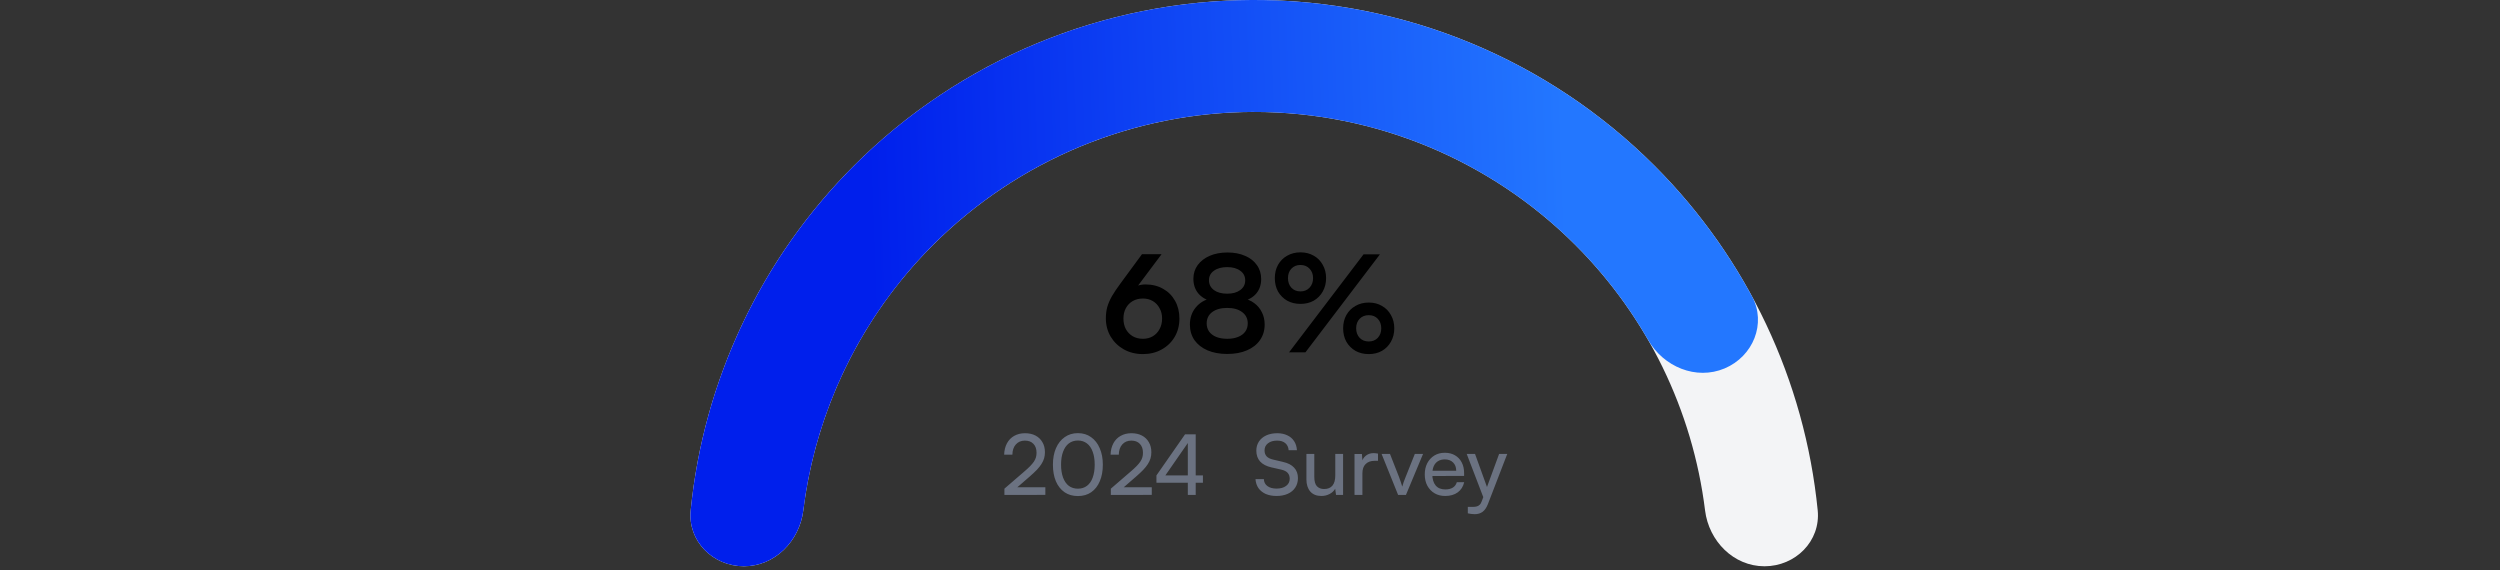
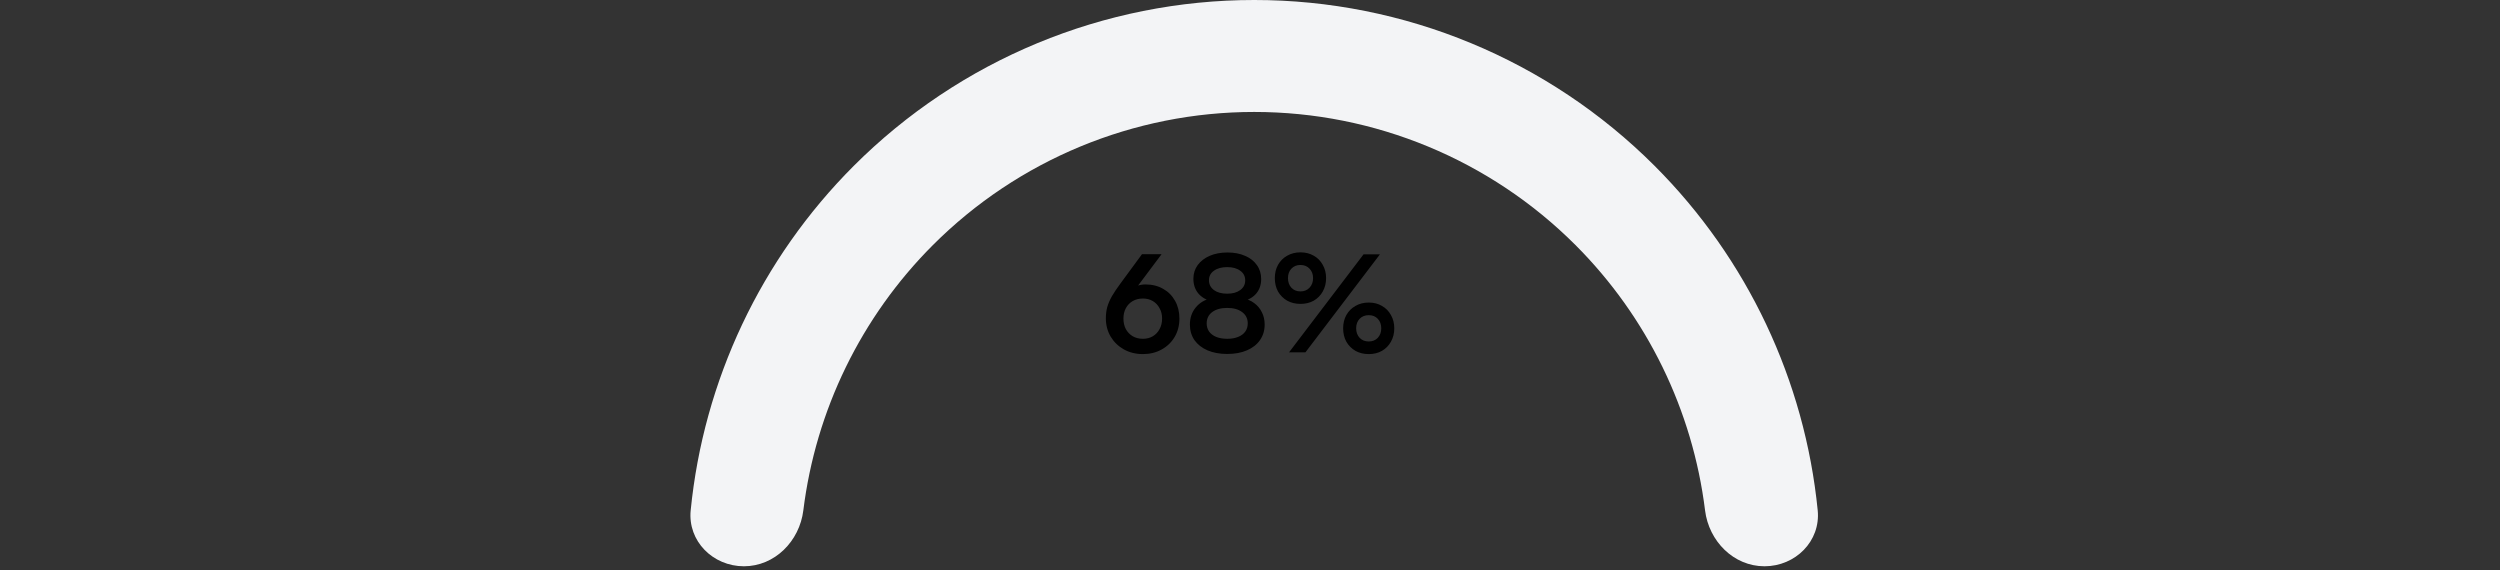
<svg xmlns="http://www.w3.org/2000/svg" width="298" height="68" viewBox="0 0 298 68" fill="none">
  <rect x="0" y="0" width="298" height="68" fill="#333333" stroke="none" />
  <path d="M210.327 67.5C214.013 67.5 217.034 64.505 216.671 60.838C215.138 45.382 208.308 30.849 197.23 19.77C184.571 7.112 167.402 1.35157e-06 149.5 0C131.598 -1.35157e-06 114.429 7.112 101.77 19.77C90.692 30.849 83.862 45.382 82.329 60.838C81.966 64.505 84.987 67.5 88.673 67.5C92.358 67.5 95.303 64.501 95.756 60.844C97.231 48.935 102.633 37.781 111.207 29.207C121.363 19.051 135.137 13.345 149.5 13.345C163.863 13.345 177.637 19.051 187.793 29.207C196.367 37.781 201.769 48.935 203.244 60.844C203.697 64.501 206.642 67.5 210.327 67.5Z" fill="#F3F4F6" />
-   <path d="M88.673 67.5C84.987 67.5 81.966 64.505 82.329 60.838C83.637 47.649 88.807 35.082 97.264 24.749C107.135 12.688 120.875 4.415 136.152 1.333C151.429 -1.749 167.302 0.551 181.077 7.841C192.878 14.088 202.515 23.667 208.834 35.318C210.591 38.557 208.967 42.489 205.57 43.918C202.173 45.347 198.296 43.724 196.46 40.529C191.391 31.702 183.91 24.44 174.834 19.637C163.783 13.787 151.048 11.942 138.791 14.415C126.534 16.887 115.511 23.525 107.591 33.202C101.088 41.148 97.007 50.742 95.756 60.844C95.303 64.501 92.358 67.5 88.673 67.5Z" fill="url(#paint0_linear_253_7395)" />
  <path d="M133.594 33.744L136.122 30.304H138.458L135.162 34.704L134.65 34.576C134.885 34.363 135.173 34.197 135.514 34.08C135.866 33.963 136.208 33.904 136.538 33.904C137.338 33.904 138.042 34.08 138.65 34.432C139.258 34.773 139.733 35.253 140.074 35.872C140.416 36.48 140.586 37.179 140.586 37.968C140.586 38.8 140.394 39.536 140.01 40.176C139.637 40.805 139.12 41.301 138.458 41.664C137.808 42.027 137.066 42.208 136.234 42.208C135.392 42.208 134.634 42.021 133.962 41.648C133.301 41.275 132.778 40.768 132.394 40.128C132.01 39.477 131.818 38.752 131.818 37.952C131.818 37.472 131.872 37.029 131.978 36.624C132.096 36.208 132.282 35.771 132.538 35.312C132.805 34.853 133.157 34.331 133.594 33.744ZM133.914 37.968C133.914 38.448 134.01 38.869 134.202 39.232C134.405 39.595 134.677 39.877 135.018 40.08C135.37 40.283 135.776 40.384 136.234 40.384C136.682 40.384 137.077 40.283 137.418 40.08C137.76 39.877 138.026 39.595 138.218 39.232C138.421 38.869 138.522 38.448 138.522 37.968C138.522 37.499 138.421 37.088 138.218 36.736C138.026 36.373 137.76 36.091 137.418 35.888C137.077 35.685 136.682 35.584 136.234 35.584C135.776 35.584 135.37 35.685 135.018 35.888C134.666 36.091 134.394 36.373 134.202 36.736C134.01 37.088 133.914 37.499 133.914 37.968ZM141.836 38.688C141.836 37.888 142.071 37.205 142.54 36.64C143.02 36.064 143.644 35.701 144.412 35.552L144.428 35.92C143.735 35.739 143.196 35.413 142.812 34.944C142.439 34.475 142.252 33.904 142.252 33.232C142.252 32.613 142.423 32.069 142.764 31.6C143.105 31.131 143.58 30.763 144.188 30.496C144.807 30.229 145.516 30.096 146.316 30.096C147.116 30.096 147.815 30.229 148.412 30.496C149.02 30.752 149.489 31.12 149.82 31.6C150.161 32.069 150.332 32.624 150.332 33.264C150.332 33.936 150.14 34.507 149.756 34.976C149.372 35.435 148.833 35.744 148.14 35.904L148.124 35.568C148.647 35.643 149.105 35.829 149.5 36.128C149.895 36.416 150.199 36.779 150.412 37.216C150.636 37.653 150.748 38.144 150.748 38.688C150.748 39.392 150.561 40.011 150.188 40.544C149.825 41.067 149.308 41.472 148.636 41.76C147.975 42.048 147.191 42.192 146.284 42.192C145.388 42.192 144.604 42.048 143.932 41.76C143.271 41.472 142.753 41.067 142.38 40.544C142.017 40.011 141.836 39.392 141.836 38.688ZM143.836 38.544C143.836 38.917 143.932 39.243 144.124 39.52C144.327 39.797 144.609 40.011 144.972 40.16C145.345 40.309 145.788 40.384 146.3 40.384C146.791 40.384 147.217 40.309 147.58 40.16C147.953 40.011 148.236 39.803 148.428 39.536C148.631 39.259 148.732 38.928 148.732 38.544C148.732 37.979 148.508 37.531 148.06 37.2C147.623 36.869 147.031 36.704 146.284 36.704C145.537 36.704 144.94 36.869 144.492 37.2C144.055 37.531 143.836 37.979 143.836 38.544ZM144.108 33.408C144.108 33.888 144.305 34.277 144.7 34.576C145.095 34.864 145.623 35.008 146.284 35.008C146.935 35.008 147.452 34.864 147.836 34.576C148.231 34.288 148.428 33.904 148.428 33.424C148.428 32.933 148.231 32.549 147.836 32.272C147.452 31.984 146.935 31.84 146.284 31.84C145.623 31.84 145.095 31.984 144.7 32.272C144.305 32.549 144.108 32.928 144.108 33.408ZM158.07 33.152C158.07 33.749 157.937 34.283 157.67 34.752C157.414 35.211 157.057 35.573 156.598 35.84C156.139 36.096 155.611 36.224 155.014 36.224C154.427 36.224 153.899 36.096 153.43 35.84C152.971 35.573 152.609 35.211 152.342 34.752C152.086 34.283 151.958 33.749 151.958 33.152C151.958 32.555 152.086 32.027 152.342 31.568C152.609 31.099 152.971 30.736 153.43 30.48C153.899 30.213 154.427 30.08 155.014 30.08C155.611 30.08 156.139 30.213 156.598 30.48C157.057 30.736 157.414 31.099 157.67 31.568C157.937 32.027 158.07 32.555 158.07 33.152ZM156.518 33.152C156.518 32.693 156.379 32.32 156.102 32.032C155.825 31.733 155.462 31.584 155.014 31.584C154.566 31.584 154.203 31.733 153.926 32.032C153.659 32.32 153.526 32.693 153.526 33.152C153.526 33.611 153.659 33.989 153.926 34.288C154.203 34.587 154.566 34.736 155.014 34.736C155.462 34.736 155.825 34.587 156.102 34.288C156.379 33.989 156.518 33.611 156.518 33.152ZM164.486 30.32L155.606 42H153.654L162.534 30.32H164.486ZM166.198 39.136C166.198 39.733 166.065 40.267 165.798 40.736C165.542 41.195 165.185 41.557 164.726 41.824C164.278 42.08 163.755 42.208 163.158 42.208C162.561 42.208 162.033 42.08 161.574 41.824C161.115 41.557 160.753 41.195 160.486 40.736C160.23 40.267 160.102 39.733 160.102 39.136C160.102 38.539 160.23 38.011 160.486 37.552C160.753 37.083 161.115 36.72 161.574 36.464C162.033 36.197 162.561 36.064 163.158 36.064C163.755 36.064 164.278 36.197 164.726 36.464C165.185 36.72 165.542 37.083 165.798 37.552C166.065 38.011 166.198 38.539 166.198 39.136ZM164.646 39.136C164.646 38.667 164.507 38.288 164.23 38C163.963 37.712 163.606 37.568 163.158 37.568C162.71 37.568 162.347 37.712 162.07 38C161.793 38.288 161.654 38.667 161.654 39.136C161.654 39.595 161.793 39.973 162.07 40.272C162.347 40.56 162.71 40.704 163.158 40.704C163.595 40.704 163.953 40.56 164.23 40.272C164.507 39.973 164.646 39.595 164.646 39.136Z" fill="black" />
-   <path d="M124.606 58.99L119.726 59V58.25L122.056 56.24C122.349 55.993 122.592 55.77 122.786 55.57C122.979 55.37 123.132 55.187 123.246 55.02C123.359 54.847 123.439 54.677 123.486 54.51C123.532 54.343 123.556 54.163 123.556 53.97C123.556 53.517 123.432 53.163 123.186 52.91C122.946 52.65 122.606 52.52 122.166 52.52C121.719 52.52 121.359 52.673 121.086 52.98C120.819 53.28 120.682 53.687 120.676 54.2H119.696C119.709 53.687 119.819 53.237 120.026 52.85C120.232 52.463 120.519 52.167 120.886 51.96C121.259 51.747 121.689 51.64 122.176 51.64C122.662 51.64 123.082 51.733 123.436 51.92C123.789 52.107 124.062 52.37 124.256 52.71C124.456 53.043 124.556 53.443 124.556 53.91C124.556 54.163 124.522 54.407 124.456 54.64C124.389 54.867 124.282 55.093 124.136 55.32C123.996 55.54 123.812 55.77 123.586 56.01C123.359 56.243 123.086 56.5 122.766 56.78L120.876 58.42L120.546 58.08H124.606V58.99ZM125.508 55.39C125.508 54.643 125.628 53.99 125.868 53.43C126.114 52.863 126.461 52.423 126.908 52.11C127.354 51.79 127.881 51.63 128.488 51.63C129.094 51.63 129.618 51.79 130.058 52.11C130.504 52.423 130.848 52.863 131.088 53.43C131.334 53.99 131.458 54.643 131.458 55.39C131.458 56.143 131.338 56.8 131.098 57.36C130.864 57.92 130.524 58.357 130.078 58.67C129.638 58.977 129.108 59.13 128.488 59.13C127.868 59.13 127.334 58.977 126.888 58.67C126.441 58.357 126.098 57.92 125.858 57.36C125.624 56.8 125.508 56.143 125.508 55.39ZM126.478 55.39C126.478 55.983 126.558 56.497 126.718 56.93C126.878 57.357 127.104 57.683 127.398 57.91C127.698 58.137 128.061 58.25 128.488 58.25C128.908 58.25 129.268 58.137 129.568 57.91C129.868 57.683 130.094 57.357 130.248 56.93C130.408 56.497 130.488 55.983 130.488 55.39C130.488 54.79 130.408 54.277 130.248 53.85C130.094 53.417 129.868 53.087 129.568 52.86C129.268 52.627 128.908 52.51 128.488 52.51C128.061 52.51 127.698 52.627 127.398 52.86C127.104 53.087 126.878 53.417 126.718 53.85C126.558 54.277 126.478 54.79 126.478 55.39ZM137.291 58.99L132.411 59V58.25L134.741 56.24C135.035 55.993 135.278 55.77 135.471 55.57C135.665 55.37 135.818 55.187 135.931 55.02C136.045 54.847 136.125 54.677 136.171 54.51C136.218 54.343 136.241 54.163 136.241 53.97C136.241 53.517 136.118 53.163 135.871 52.91C135.631 52.65 135.291 52.52 134.851 52.52C134.405 52.52 134.045 52.673 133.771 52.98C133.505 53.28 133.368 53.687 133.361 54.2H132.381C132.395 53.687 132.505 53.237 132.711 52.85C132.918 52.463 133.205 52.167 133.571 51.96C133.945 51.747 134.375 51.64 134.861 51.64C135.348 51.64 135.768 51.733 136.121 51.92C136.475 52.107 136.748 52.37 136.941 52.71C137.141 53.043 137.241 53.443 137.241 53.91C137.241 54.163 137.208 54.407 137.141 54.64C137.075 54.867 136.968 55.093 136.821 55.32C136.681 55.54 136.498 55.77 136.271 56.01C136.045 56.243 135.771 56.5 135.451 56.78L133.561 58.42L133.231 58.08H137.291V58.99ZM142.528 51.77V59H141.588V51.77H142.528ZM137.848 56.67L141.258 51.77H142.308L138.868 56.73L137.848 56.67ZM143.388 57.54H137.848V56.67H143.388V57.54ZM149.754 53.72C149.754 53.307 149.857 52.943 150.064 52.63C150.271 52.317 150.561 52.073 150.934 51.9C151.314 51.727 151.751 51.64 152.244 51.64C152.704 51.64 153.104 51.723 153.444 51.89C153.791 52.05 154.061 52.28 154.254 52.58C154.454 52.88 154.567 53.24 154.594 53.66H153.604C153.577 53.3 153.444 53.02 153.204 52.82C152.964 52.62 152.641 52.52 152.234 52.52C151.781 52.52 151.417 52.627 151.144 52.84C150.871 53.047 150.734 53.33 150.734 53.69C150.734 53.983 150.817 54.22 150.984 54.4C151.151 54.573 151.404 54.7 151.744 54.78L152.934 55.06C153.527 55.193 153.971 55.423 154.264 55.75C154.564 56.07 154.714 56.483 154.714 56.99C154.714 57.423 154.607 57.8 154.394 58.12C154.187 58.44 153.891 58.687 153.504 58.86C153.124 59.033 152.677 59.12 152.164 59.12C151.677 59.12 151.247 59.04 150.874 58.88C150.507 58.713 150.217 58.48 150.004 58.18C149.797 57.873 149.681 57.517 149.654 57.11H150.654C150.661 57.457 150.801 57.733 151.074 57.94C151.347 58.14 151.711 58.24 152.164 58.24C152.644 58.24 153.024 58.133 153.304 57.92C153.591 57.707 153.734 57.423 153.734 57.07C153.734 56.783 153.654 56.55 153.494 56.37C153.334 56.19 153.081 56.06 152.734 55.98L151.544 55.71C150.957 55.577 150.511 55.343 150.204 55.01C149.904 54.67 149.754 54.24 149.754 53.72ZM159.165 54.11H160.095V59H159.255L159.155 58.26C159.015 58.513 158.795 58.72 158.495 58.88C158.195 59.04 157.865 59.12 157.505 59.12C156.939 59.12 156.499 58.943 156.185 58.59C155.879 58.23 155.725 57.75 155.725 57.15V54.11H156.665V56.84C156.665 57.36 156.769 57.733 156.975 57.96C157.189 58.18 157.475 58.29 157.835 58.29C158.269 58.29 158.599 58.157 158.825 57.89C159.052 57.617 159.165 57.217 159.165 56.69V54.11ZM164.259 54.07V54.93H163.839C163.393 54.93 163.039 55.06 162.779 55.32C162.526 55.573 162.399 55.937 162.399 56.41V59H161.459V54.12H162.339L162.419 55.1H162.329C162.396 54.78 162.556 54.52 162.809 54.32C163.063 54.113 163.379 54.01 163.759 54.01C163.846 54.01 163.926 54.017 163.999 54.03C164.079 54.037 164.166 54.05 164.259 54.07ZM166.657 59L164.687 54.11H165.687L166.757 56.84C166.844 57.067 166.921 57.283 166.987 57.49C167.054 57.69 167.107 57.863 167.147 58.01C167.194 57.843 167.251 57.66 167.317 57.46C167.391 57.26 167.471 57.053 167.557 56.84L168.647 54.11H169.627L167.587 59H166.657ZM172.261 59.12C171.787 59.12 171.367 59.013 171.001 58.8C170.634 58.58 170.347 58.28 170.141 57.9C169.934 57.513 169.831 57.067 169.831 56.56C169.831 56.047 169.931 55.597 170.131 55.21C170.337 54.823 170.617 54.52 170.971 54.3C171.331 54.08 171.747 53.97 172.221 53.97C172.687 53.97 173.091 54.07 173.431 54.27C173.777 54.47 174.044 54.75 174.231 55.11C174.424 55.47 174.521 55.893 174.521 56.38V56.73L170.331 56.74L170.351 56.11H173.581C173.581 55.703 173.457 55.377 173.211 55.13C172.964 54.883 172.634 54.76 172.221 54.76C171.907 54.76 171.637 54.83 171.411 54.97C171.191 55.103 171.021 55.303 170.901 55.57C170.787 55.83 170.731 56.143 170.731 56.51C170.731 57.097 170.864 57.55 171.131 57.87C171.397 58.183 171.781 58.34 172.281 58.34C172.647 58.34 172.947 58.267 173.181 58.12C173.414 57.973 173.571 57.76 173.651 57.48H174.531C174.411 58 174.154 58.403 173.761 58.69C173.367 58.977 172.867 59.12 172.261 59.12ZM175.824 54.11L177.544 58.87L176.964 59.67L174.834 54.11H175.824ZM174.964 61.19V60.42H175.594C175.747 60.42 175.887 60.403 176.014 60.37C176.141 60.343 176.257 60.28 176.364 60.18C176.471 60.087 176.561 59.937 176.634 59.73L178.694 54.11H179.664L177.354 60.1C177.187 60.52 176.977 60.823 176.724 61.01C176.471 61.197 176.157 61.29 175.784 61.29C175.631 61.29 175.487 61.28 175.354 61.26C175.221 61.247 175.091 61.223 174.964 61.19Z" fill="#6B7281" />
  <defs>
    <linearGradient id="paint0_linear_253_7395" x1="186.5" y1="18.5" x2="103.5" y2="21.5" gradientUnits="userSpaceOnUse">
      <stop stop-color="#2377FF" />
      <stop offset="1" stop-color="#001FEC" />
    </linearGradient>
  </defs>
</svg>